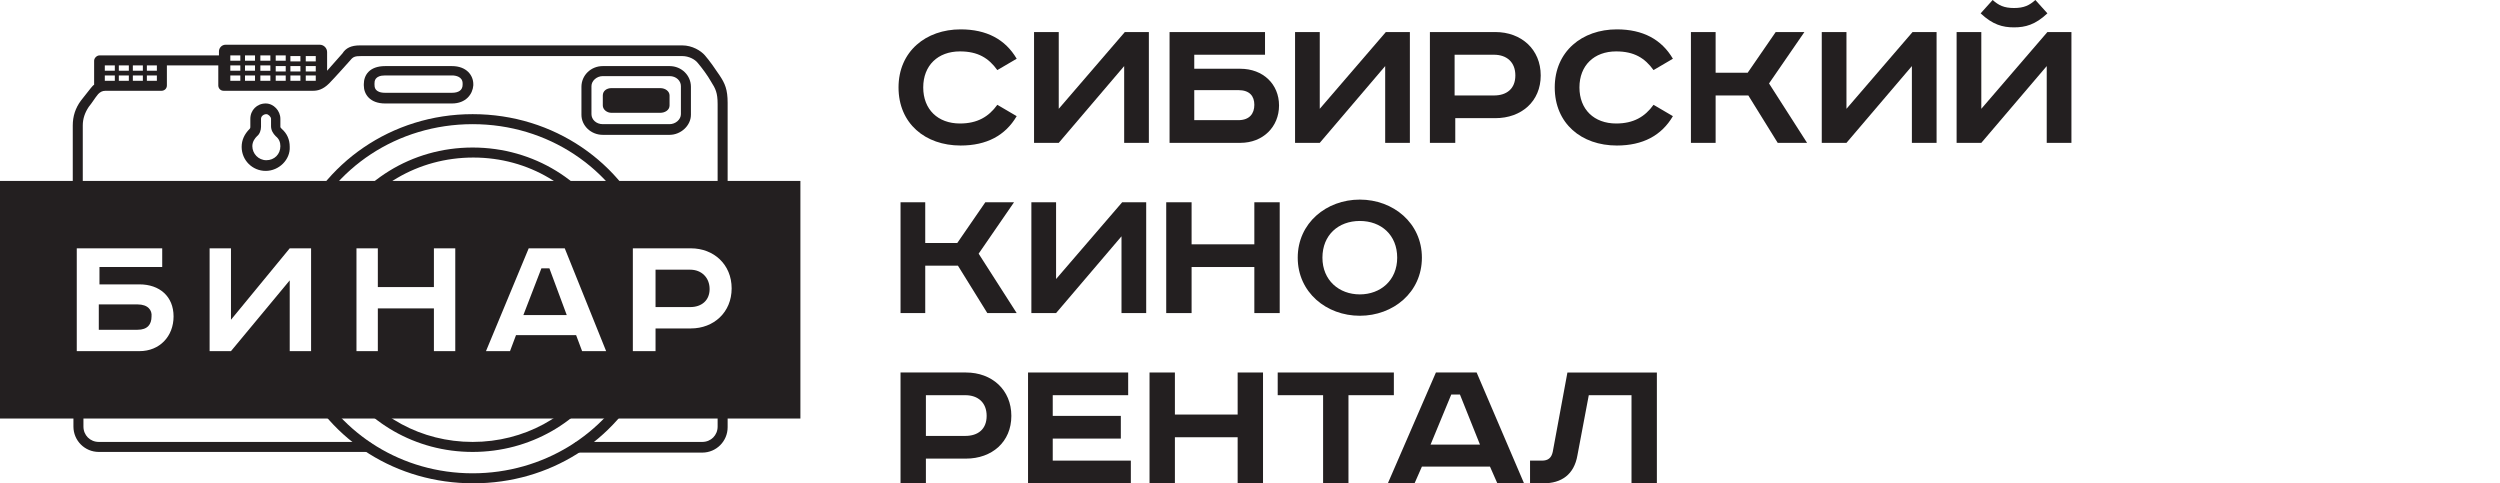
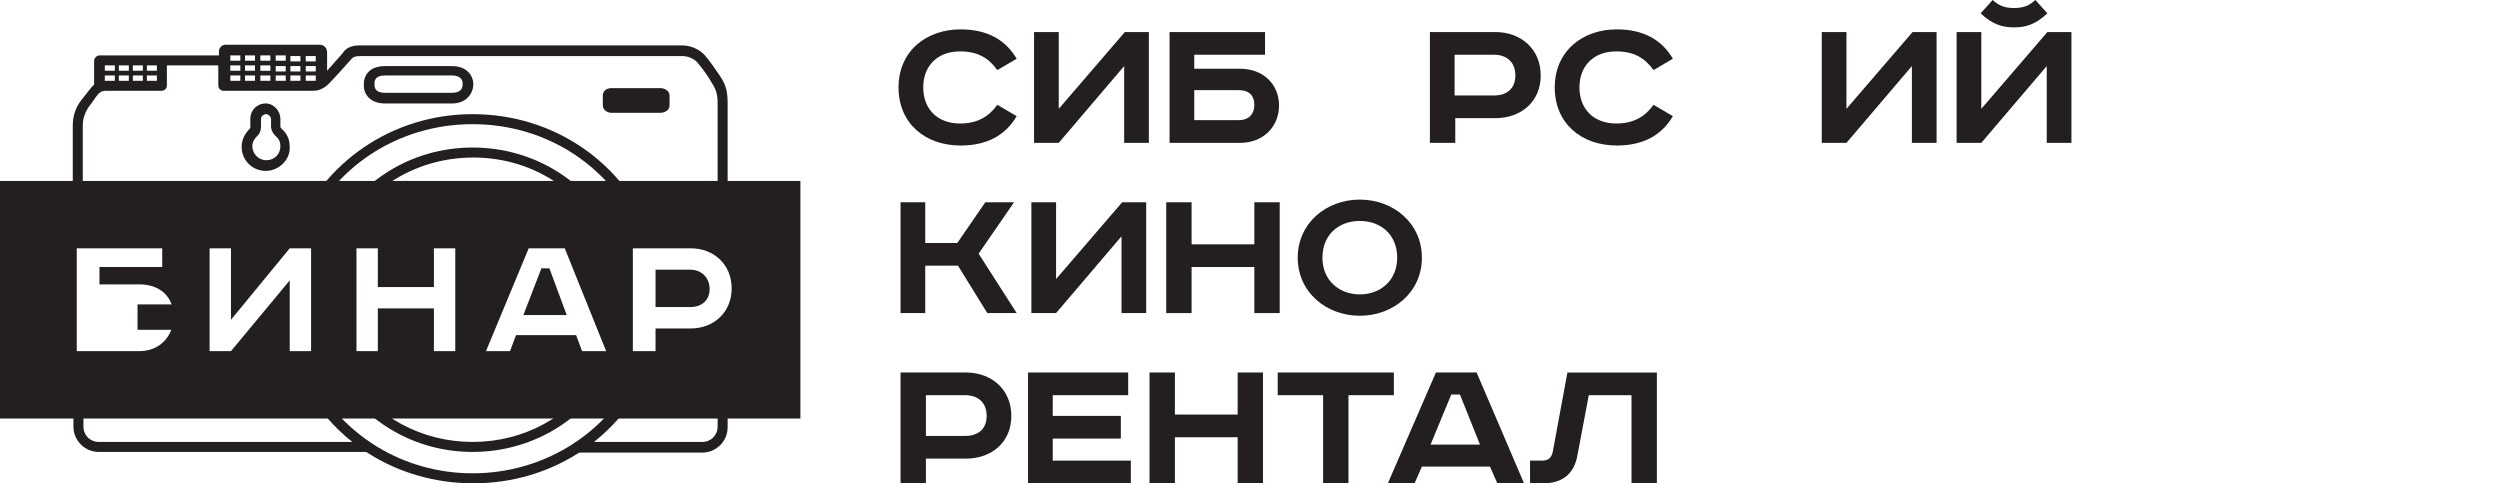
<svg xmlns="http://www.w3.org/2000/svg" width="374.5" height="72.4" xml:space="preserve" version="1.1">
  <g>
    <title>Layer 1</title>
    <g id="svg_1">
-       <path id="svg_2" fill="#231F20" d="m100.3,20.2l-10,0c-1.8,0 -3.2,-1.4 -3.2,-3l0,-4.2c0,-1.7 1.4,-3.1 3.2,-3.1l10,0c1.8,0 3.2,1.4 3.2,3.1l0,4.2c0,1.6 -1.5,3 -3.2,3zm-10,-8.8c-0.9,0 -1.7,0.7 -1.7,1.5l0,4.2c0,0.8 0.7,1.5 1.7,1.5l10,0c0.9,0 1.7,-0.7 1.7,-1.5l0,-4.2c0,-0.8 -0.7,-1.5 -1.7,-1.5l-10,0z" class="st0" />
      <path id="svg_3" fill="#231F20" d="m98.9,13.2l-7.3,0c-0.7,0 -1.3,0.4 -1.3,1.1l0,1.5c0,0.6 0.6,1.1 1.3,1.1l7.3,0c0.7,0 1.4,-0.4 1.4,-1.1l0,-1.5c0,-0.6 -0.6,-1.1 -1.4,-1.1z" class="st0" />
      <path id="svg_4" fill="#231F20" d="m67.7,15.5l-10,0c-2.3,0 -3.2,-1.4 -3.2,-2.7l0,-0.2c0,-1.3 0.8,-2.7 3.2,-2.7l10,0c2.2,0 3.2,1.4 3.2,2.7l0,0.2c-0.1,1.3 -1.1,2.7 -3.2,2.7zm-10,-4.2c-1.6,0 -1.6,0.9 -1.6,1.2l0,0.2c0,0.3 0,1.2 1.6,1.2l10,0c1,0 1.6,-0.4 1.6,-1.2l0,-0.2c0,-1 -1,-1.2 -1.6,-1.2l-10,0z" class="st0" />
      <path id="svg_5" fill="#231F20" d="m39.8,25.6c-2,0 -3.6,-1.6 -3.6,-3.6c0,-1 0.4,-1.9 1.2,-2.7c0.1,-0.1 0.1,-0.2 0.1,-0.3l0,-1.2c0,-1.3 1,-2.3 2.3,-2.3c1.2,0 2.2,1.1 2.2,2.3l0,1.2c0,0.1 0.1,0.2 0.2,0.3c0.8,0.7 1.2,1.6 1.2,2.7c0.1,1.9 -1.6,3.6 -3.6,3.6l0,0zm0.1,-8.5c-0.4,0 -0.8,0.3 -0.8,0.7l0,1.2c0,0.5 -0.2,1.1 -0.6,1.4c-0.3,0.3 -0.7,0.8 -0.7,1.5c0,1.1 0.9,2.1 2.1,2.1s2.1,-0.9 2.1,-2.1c0,-0.6 -0.2,-1.1 -0.7,-1.5c-0.4,-0.4 -0.7,-0.9 -0.7,-1.5l0,-1.1c0,-0.3 -0.4,-0.7 -0.7,-0.7l0,0z" class="st0" />
      <path id="svg_6" fill="#231F20" d="m55,66.2l-40.2,0c-1.3,0 -2.3,-1 -2.3,-2.3l0,-7.5l-1.5,0l0,7.5c0,2.1 1.7,3.8 3.8,3.8l40.2,0c0.4,0 0.8,-0.3 0.8,-0.8s-0.4,-0.7 -0.8,-0.7l0,0z" class="st0" />
      <path id="svg_7" fill="#231F20" d="m107.8,11.3c-0.6,-0.9 -1.5,-2.2 -2.2,-3c-0.6,-0.7 -1.9,-1.5 -3.4,-1.5l-48.3,0c-1.3,0 -2.1,0.4 -2.6,1.2l-2.3,2.6l0,-2.8c0,-0.6 -0.5,-1.1 -1.1,-1.1l-14.1,0c-0.6,0 -1,0.5 -1,1l0,0.6l-17.9,0c-0.4,0 -0.8,0.4 -0.8,0.8l0,3.6c-0.2,0.1 -0.3,0.3 -0.5,0.5c-0.5,0.6 -1,1.3 -1.5,1.9c-0.8,1.1 -1.2,2.3 -1.2,3.7l0,16l1.5,0l0,-16c0,-1 0.3,-1.9 0.9,-2.8c0.5,-0.6 0.9,-1.3 1.4,-1.9c0.3,-0.3 0.6,-0.5 1.1,-0.5l8.4,0c0.4,0 0.8,-0.3 0.8,-0.8l0,-3l7.7,0l0,3c0,0.4 0.3,0.8 0.8,0.8l13.4,0c0.7,0 1.5,-0.2 2.4,-1.1c0.8,-0.8 3.2,-3.5 3.2,-3.5c0.4,-0.5 0.7,-0.6 1.6,-0.6l48.1,0c1,0 1.9,0.5 2.3,1c0.6,0.7 1.5,1.9 2,2.8c0.7,1.1 1,1.7 1,3.4l0,19.3l1.5,0l0,-19.5c0,-2 -0.4,-2.9 -1.2,-4.1l0,0zm-90.6,0.8l-1.5,0l0,-0.8l1.5,0l0,0.8zm0,-1.5l-1.5,0l0,-0.8l1.5,0l0,0.8zm2.1,1.5l-1.5,0l0,-0.8l1.5,0l0,0.8zm0,-1.5l-1.5,0l0,-0.8l1.5,0l0,0.8zm2.1,1.5l-1.5,0l0,-0.8l1.5,0l0,0.8zm0,-1.5l-1.5,0l0,-0.8l1.5,0l0,0.8zm2.1,1.5l-1.5,0l0,-0.8l1.5,0l0,0.8zm0,-1.5l-1.5,0l0,-0.8l1.5,0l0,0.8zm12.5,1.5l-1.5,0l0,-0.8l1.5,0l0,0.8zm0,-1.5l-1.5,0l0,-0.8l1.5,0l0,0.8zm0,-1.5l-1.5,0l0,-0.8l1.5,0l0,0.8zm2.2,3l-1.5,0l0,-0.8l1.5,0l0,0.8zm0,-1.5l-1.5,0l0,-0.8l1.5,0l0,0.8zm0,-1.5l-1.5,0l0,-0.8l1.5,0l0,0.8zm2.3,3l-1.5,0l0,-0.8l1.5,0l0,0.8zm0,-1.5l-1.5,0l0,-0.8l1.5,0l0,0.8zm0,-1.5l-1.5,0l0,-0.8l1.5,0l0,0.8zm2.3,3l-1.5,0l0,-0.8l1.5,0l0,0.8zm0,-1.4l-1.5,0l0,-0.8l1.5,0l0,0.8zm0,-1.6l-1.5,0l0,-0.8l1.5,0l0,0.8zm2.2,3l-1.5,0l0,-0.8l1.5,0l0,0.8zm0,-1.4l-1.5,0l0,-0.8l1.5,0l0,0.8zm0,-1.5l-1.5,0l0,-0.8l1.5,0l0,0.8zm2.3,2.9l-1.5,0l0,-0.8l1.5,0l0,0.8zm0,-1.4l-1.5,0l0,-0.8l1.5,0l0,0.8zm0,-1.5l-1.5,0l0,-0.8l1.5,0l0,0.8z" class="st0" />
      <path id="svg_8" fill="#231F20" d="m107.5,63.9c0,1.3 -1,2.3 -2.3,2.3l-18.6,0c-0.4,0 -0.8,0.3 -0.8,0.8s0.3,0.8 0.8,0.8l18.6,0c2.1,0 3.8,-1.7 3.8,-3.8l0,-7.5l-1.5,0l0,7.4l0,0z" class="st0" />
      <g id="svg_9">
        <polygon id="svg_10" fill="#231F20" points="81.1,40.2 78.4,47.2 84.9,47.2 82.3,40.2   " class="st0" />
        <path id="svg_11" fill="#231F20" d="m103.4,40.4l-5.2,0l0,5.6l5.2,0c1.7,0 2.9,-1 2.9,-2.7s-1.2,-2.9 -2.9,-2.9l0,0z" class="st0" />
        <path id="svg_12" fill="#231F20" d="m0,27.1l0,35.6l119.9,0l0,-35.6l-119.9,0zm20.9,25.5l-9.4,0l0,-15.4l12.8,0l0,2.8l-9.4,0l0,2.6l6,0c3,0 5.1,1.8 5.1,4.8s-2.1,5.2 -5.1,5.2zm25.7,0l-3.2,0l0,-10.6l-8.8,10.6l-3.2,0l0,-15.4l3.2,0l0,10.7l8.8,-10.7l3.2,0l0,15.4zm21.6,0l-3.2,0l0,-6.4l-8.4,0l0,6.4l-3.2,0l0,-15.4l3.2,0l0,5.8l8.4,0l0,-5.8l3.2,0l0,15.4zm19,0l-0.9,-2.4l-9,0l-0.9,2.4l-3.6,0l6.4,-15.4l5.4,0l6.2,15.4l-3.6,0l0,0zm16.3,-3.4l-5.3,0l0,3.4l-3.4,0l0,-15.4l8.7,0c3.4,0 6.1,2.4 6.1,6s-2.7,6 -6.1,6z" class="st0" />
-         <path id="svg_13" fill="#231F20" d="m20.6,45.6l-5.8,0l0,3.8l5.8,0c1.5,0 2.1,-0.8 2.1,-2c0.1,-0.9 -0.5,-1.8 -2.1,-1.8l0,0z" class="st0" />
+         <path id="svg_13" fill="#231F20" d="m20.6,45.6l0,3.8l5.8,0c1.5,0 2.1,-0.8 2.1,-2c0.1,-0.9 -0.5,-1.8 -2.1,-1.8l0,0z" class="st0" />
      </g>
      <g id="svg_14">
        <path id="svg_15" fill="#231F20" d="m95,56.4c-4.4,8.6 -13.6,14.5 -24.2,14.5s-19.7,-5.9 -24.1,-14.5l-1.7,0c4.5,9.6 14.4,16 25.9,16s21.3,-6.4 25.9,-16l-1.8,0z" class="st0" />
        <path id="svg_16" fill="#231F20" d="m45.8,34.8c4,-9.6 13.7,-16.2 25,-16.2s20.9,6.6 25,16.2l1.6,0c-4.1,-10.4 -14.4,-17.7 -26.6,-17.7s-22.5,7.4 -26.6,17.8l1.6,0l0,-0.1z" class="st0" />
      </g>
      <g id="svg_17">
        <path id="svg_18" fill="#231F20" d="m51.6,34.8c3.7,-6.8 11,-11.2 19.3,-11.2s15.5,4.4 19.2,11.2l1.7,0c-3.8,-7.6 -11.8,-12.7 -21,-12.7s-17.1,5.1 -21,12.7l1.8,0l0,0z" class="st0" />
        <path id="svg_19" fill="#231F20" d="m89.2,56.4c-3.9,6 -10.7,9.8 -18.4,9.8s-14.5,-3.8 -18.4,-9.8l-1.8,0c4.1,6.8 11.6,11.3 20.2,11.3s16.2,-4.5 20.2,-11.3l-1.8,0l0,0z" class="st0" />
      </g>
    </g>
    <g id="svg_20">
      <path id="svg_21" fill="#231F20" d="m149.4,10.5c-1.3,-1.8 -2.9,-2.8 -5.6,-2.8c-3.3,0 -5.5,2.1 -5.5,5.4s2.2,5.4 5.5,5.4c2.6,0 4.3,-1 5.6,-2.8l2.9,1.7c-1.7,2.9 -4.5,4.4 -8.4,4.4c-5.3,0 -9.3,-3.3 -9.3,-8.7s4.1,-8.7 9.3,-8.7c3.9,0 6.7,1.5 8.4,4.4l-2.9,1.7l0,0z" class="st0" />
      <path id="svg_22" fill="#231F20" d="m158.6,4.8l0,11.5l9.9,-11.5l3.6,0l0,16.6l-3.7,0l0,-11.5l-9.8,11.5l-3.7,0l0,-16.6l3.7,0l0,0z" class="st0" />
      <path id="svg_23" fill="#231F20" d="m189.5,4.8l0,3.4l-10.6,0l0,2.1l6.9,0c3.4,0 5.8,2.3 5.8,5.5s-2.4,5.6 -5.8,5.6l-10.6,0l0,-16.6l14.3,0zm-10.6,13.2l6.6,0c1.7,0 2.4,-1 2.4,-2.3s-0.7,-2.2 -2.4,-2.2l-6.6,0l0,4.5z" class="st0" />
-       <path id="svg_24" fill="#231F20" d="m197.7,4.8l0,11.5l9.9,-11.5l3.6,0l0,16.6l-3.7,0l0,-11.5l-9.8,11.5l-3.7,0l0,-16.6l3.7,0l0,0z" class="st0" />
      <path id="svg_25" fill="#231F20" d="m224,4.8c3.9,0 6.8,2.6 6.8,6.5s-2.9,6.4 -6.8,6.4l-6,0l0,3.7l-3.8,0l0,-16.6l9.8,0zm-6.1,9.5l5.9,0c1.9,0 3.2,-1 3.2,-3s-1.3,-3.1 -3.2,-3.1l-5.9,0l0,6.1l0,0z" class="st0" />
      <path id="svg_26" fill="#231F20" d="m247.7,10.5c-1.3,-1.8 -2.9,-2.8 -5.6,-2.8c-3.3,0 -5.5,2.1 -5.5,5.4s2.2,5.4 5.5,5.4c2.6,0 4.3,-1 5.6,-2.8l2.9,1.7c-1.7,2.9 -4.5,4.4 -8.4,4.4c-5.3,0 -9.3,-3.3 -9.3,-8.7s4.1,-8.7 9.3,-8.7c3.9,0 6.7,1.5 8.4,4.4l-2.9,1.7l0,0z" class="st0" />
-       <path id="svg_27" fill="#231F20" d="m257,4.8l0,6.1l4.8,0l4.2,-6.1l4.3,0l-5.3,7.7l5.7,8.9l-4.4,0l-4.4,-7.1l-4.9,0l0,7.1l-3.7,0l0,-16.6l3.7,0l0,0z" class="st0" />
      <path id="svg_28" fill="#231F20" d="m276.6,4.8l0,11.5l9.9,-11.5l3.6,0l0,16.6l-3.7,0l0,-11.5l-9.8,11.5l-3.7,0l0,-16.6l3.7,0l0,0z" class="st0" />
      <path id="svg_29" fill="#231F20" d="m296.8,4.8l0,11.5l9.9,-11.5l3.6,0l0,16.6l-3.7,0l0,-11.5l-9.8,11.5l-3.7,0l0,-16.6l3.7,0l0,0zm9.9,-2.8c-1.8,1.7 -3.3,2.1 -5,2.1c-1.7,0 -3.2,-0.4 -5,-2.1l1.8,-2c0.9,0.8 1.7,1.2 3.2,1.2c1.5,0 2.3,-0.4 3.2,-1.2l1.8,2z" class="st0" />
      <path id="svg_30" fill="#231F20" d="m138.6,30.3l0,6.1l4.8,0l4.2,-6.1l4.3,0l-5.3,7.7l5.7,8.9l-4.4,0l-4.4,-7.1l-4.9,0l0,7.1l-3.7,0l0,-16.6l3.7,0l0,0z" class="st0" />
      <path id="svg_31" fill="#231F20" d="m158.2,30.3l0,11.5l9.9,-11.5l3.6,0l0,16.6l-3.7,0l0,-11.5l-9.8,11.5l-3.7,0l0,-16.6l3.7,0l0,0z" class="st0" />
      <path id="svg_32" fill="#231F20" d="m178.5,30.3l0,6.3l9.4,0l0,-6.3l3.8,0l0,16.6l-3.8,0l0,-6.9l-9.4,0l0,6.9l-3.8,0l0,-16.6l3.8,0z" class="st0" />
      <path id="svg_33" fill="#231F20" d="m203.7,47.3c-5,0 -9.3,-3.5 -9.3,-8.7s4.3,-8.7 9.3,-8.7s9.3,3.5 9.3,8.7s-4.3,8.7 -9.3,8.7zm0,-3.2c3.1,0 5.6,-2.1 5.6,-5.5c0,-3.4 -2.4,-5.5 -5.6,-5.5s-5.6,2.1 -5.6,5.5c0,3.4 2.5,5.5 5.6,5.5z" class="st0" />
      <path id="svg_34" fill="#231F20" d="m144.7,55.8c3.9,0 6.8,2.6 6.8,6.5s-2.9,6.4 -6.8,6.4l-6,0l0,3.7l-3.8,0l0,-16.6l9.8,0l0,0zm-6,9.5l5.9,0c1.9,0 3.2,-1 3.2,-3s-1.3,-3.1 -3.2,-3.1l-5.9,0l0,6.1z" class="st0" />
      <path id="svg_35" fill="#231F20" d="m169,55.8l0,3.4l-11.3,0l0,3.1l10.2,0l0,3.4l-10.2,0l0,3.3l11.7,0l0,3.5l-15.4,0l0,-16.7l15,0l0,0z" class="st0" />
      <path id="svg_36" fill="#231F20" d="m176,55.8l0,6.3l9.4,0l0,-6.3l3.8,0l0,16.6l-3.8,0l0,-6.9l-9.4,0l0,6.9l-3.8,0l0,-16.6l3.8,0z" class="st0" />
      <path id="svg_37" fill="#231F20" d="m208.8,55.8l0,3.4l-6.8,0l0,13.2l-3.8,0l0,-13.2l-6.8,0l0,-3.4l17.4,0l0,0z" class="st0" />
      <path id="svg_38" fill="#231F20" d="m221.2,55.8l7.1,16.6l-4,0l-1.1,-2.5l-10.2,0l-1.1,2.5l-4,0l7.2,-16.6l6.1,0l0,0zm-6.9,10.8l7.4,0l-3,-7.5l-1.3,0l-3.1,7.5z" class="st0" />
      <path id="svg_39" fill="#231F20" d="m248.2,55.8l0,16.6l-3.8,0l0,-13.2l-6.4,0l-1.7,9c-0.5,2.9 -2.4,4.2 -5.1,4.2l-2,0l0,-3.4l1.8,0c0.9,0 1.4,-0.4 1.6,-1.3l2.2,-11.9l13.4,0l0,0z" class="st0" />
    </g>
  </g>
</svg>